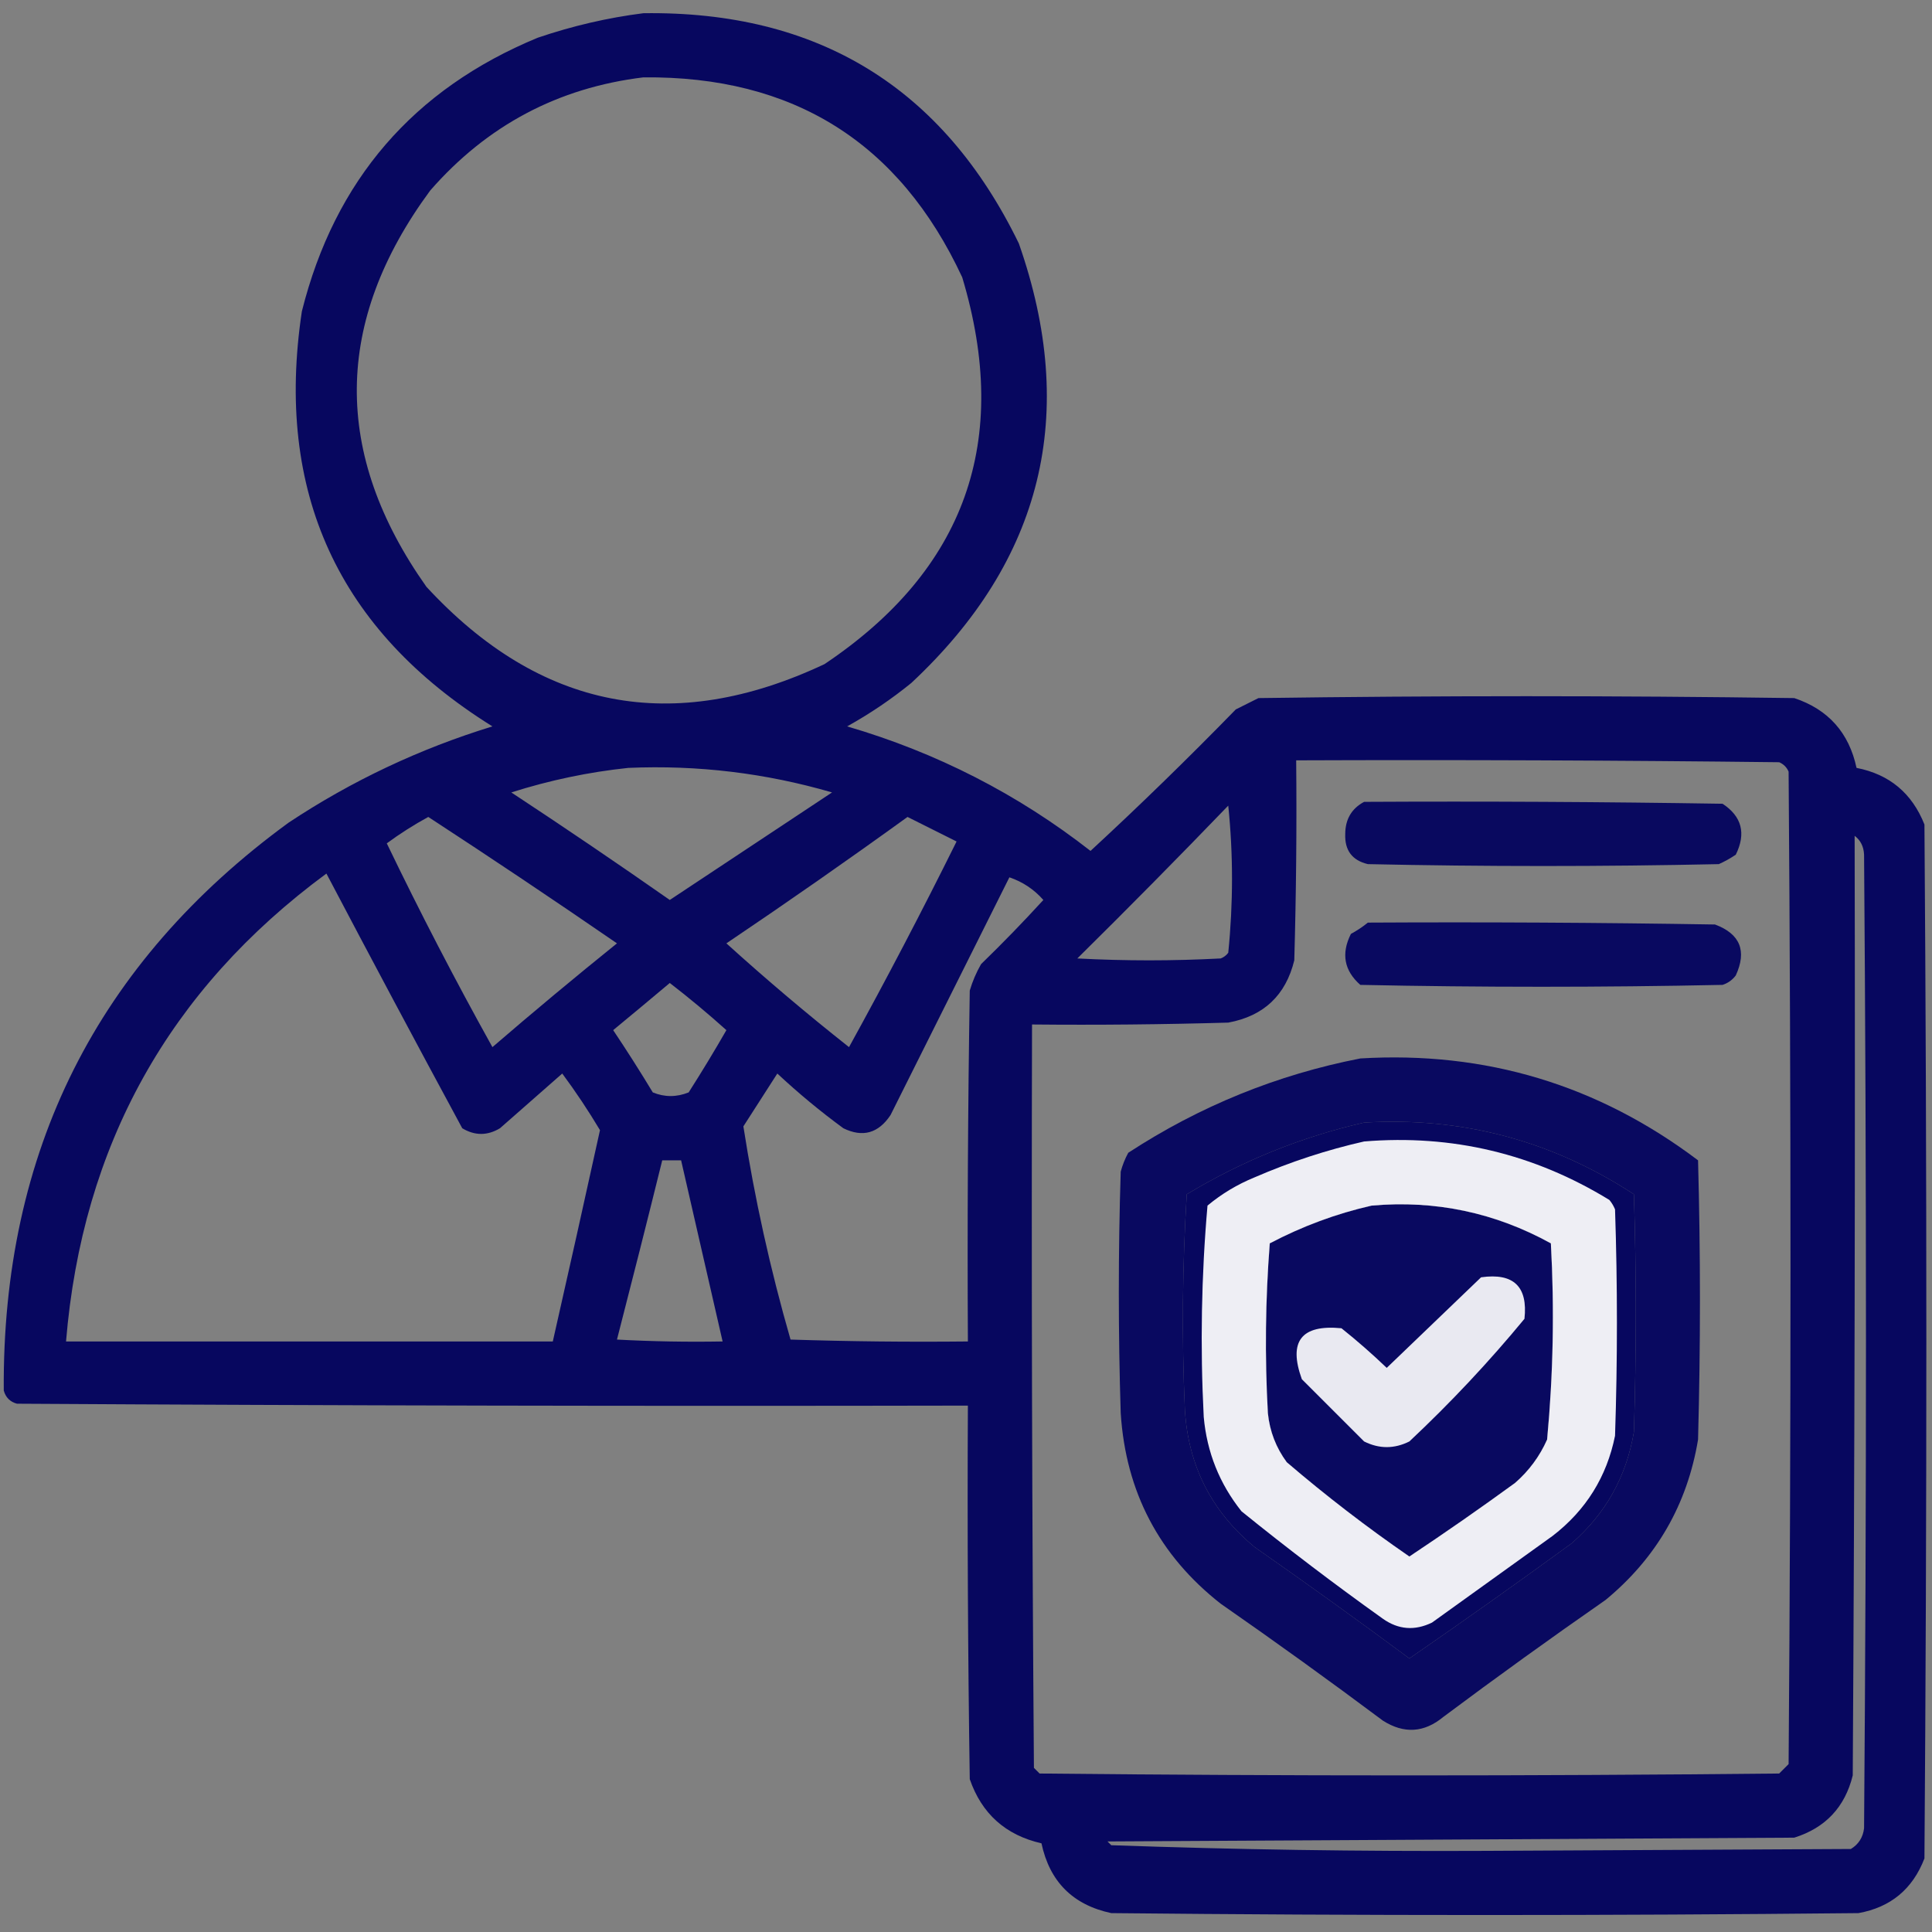
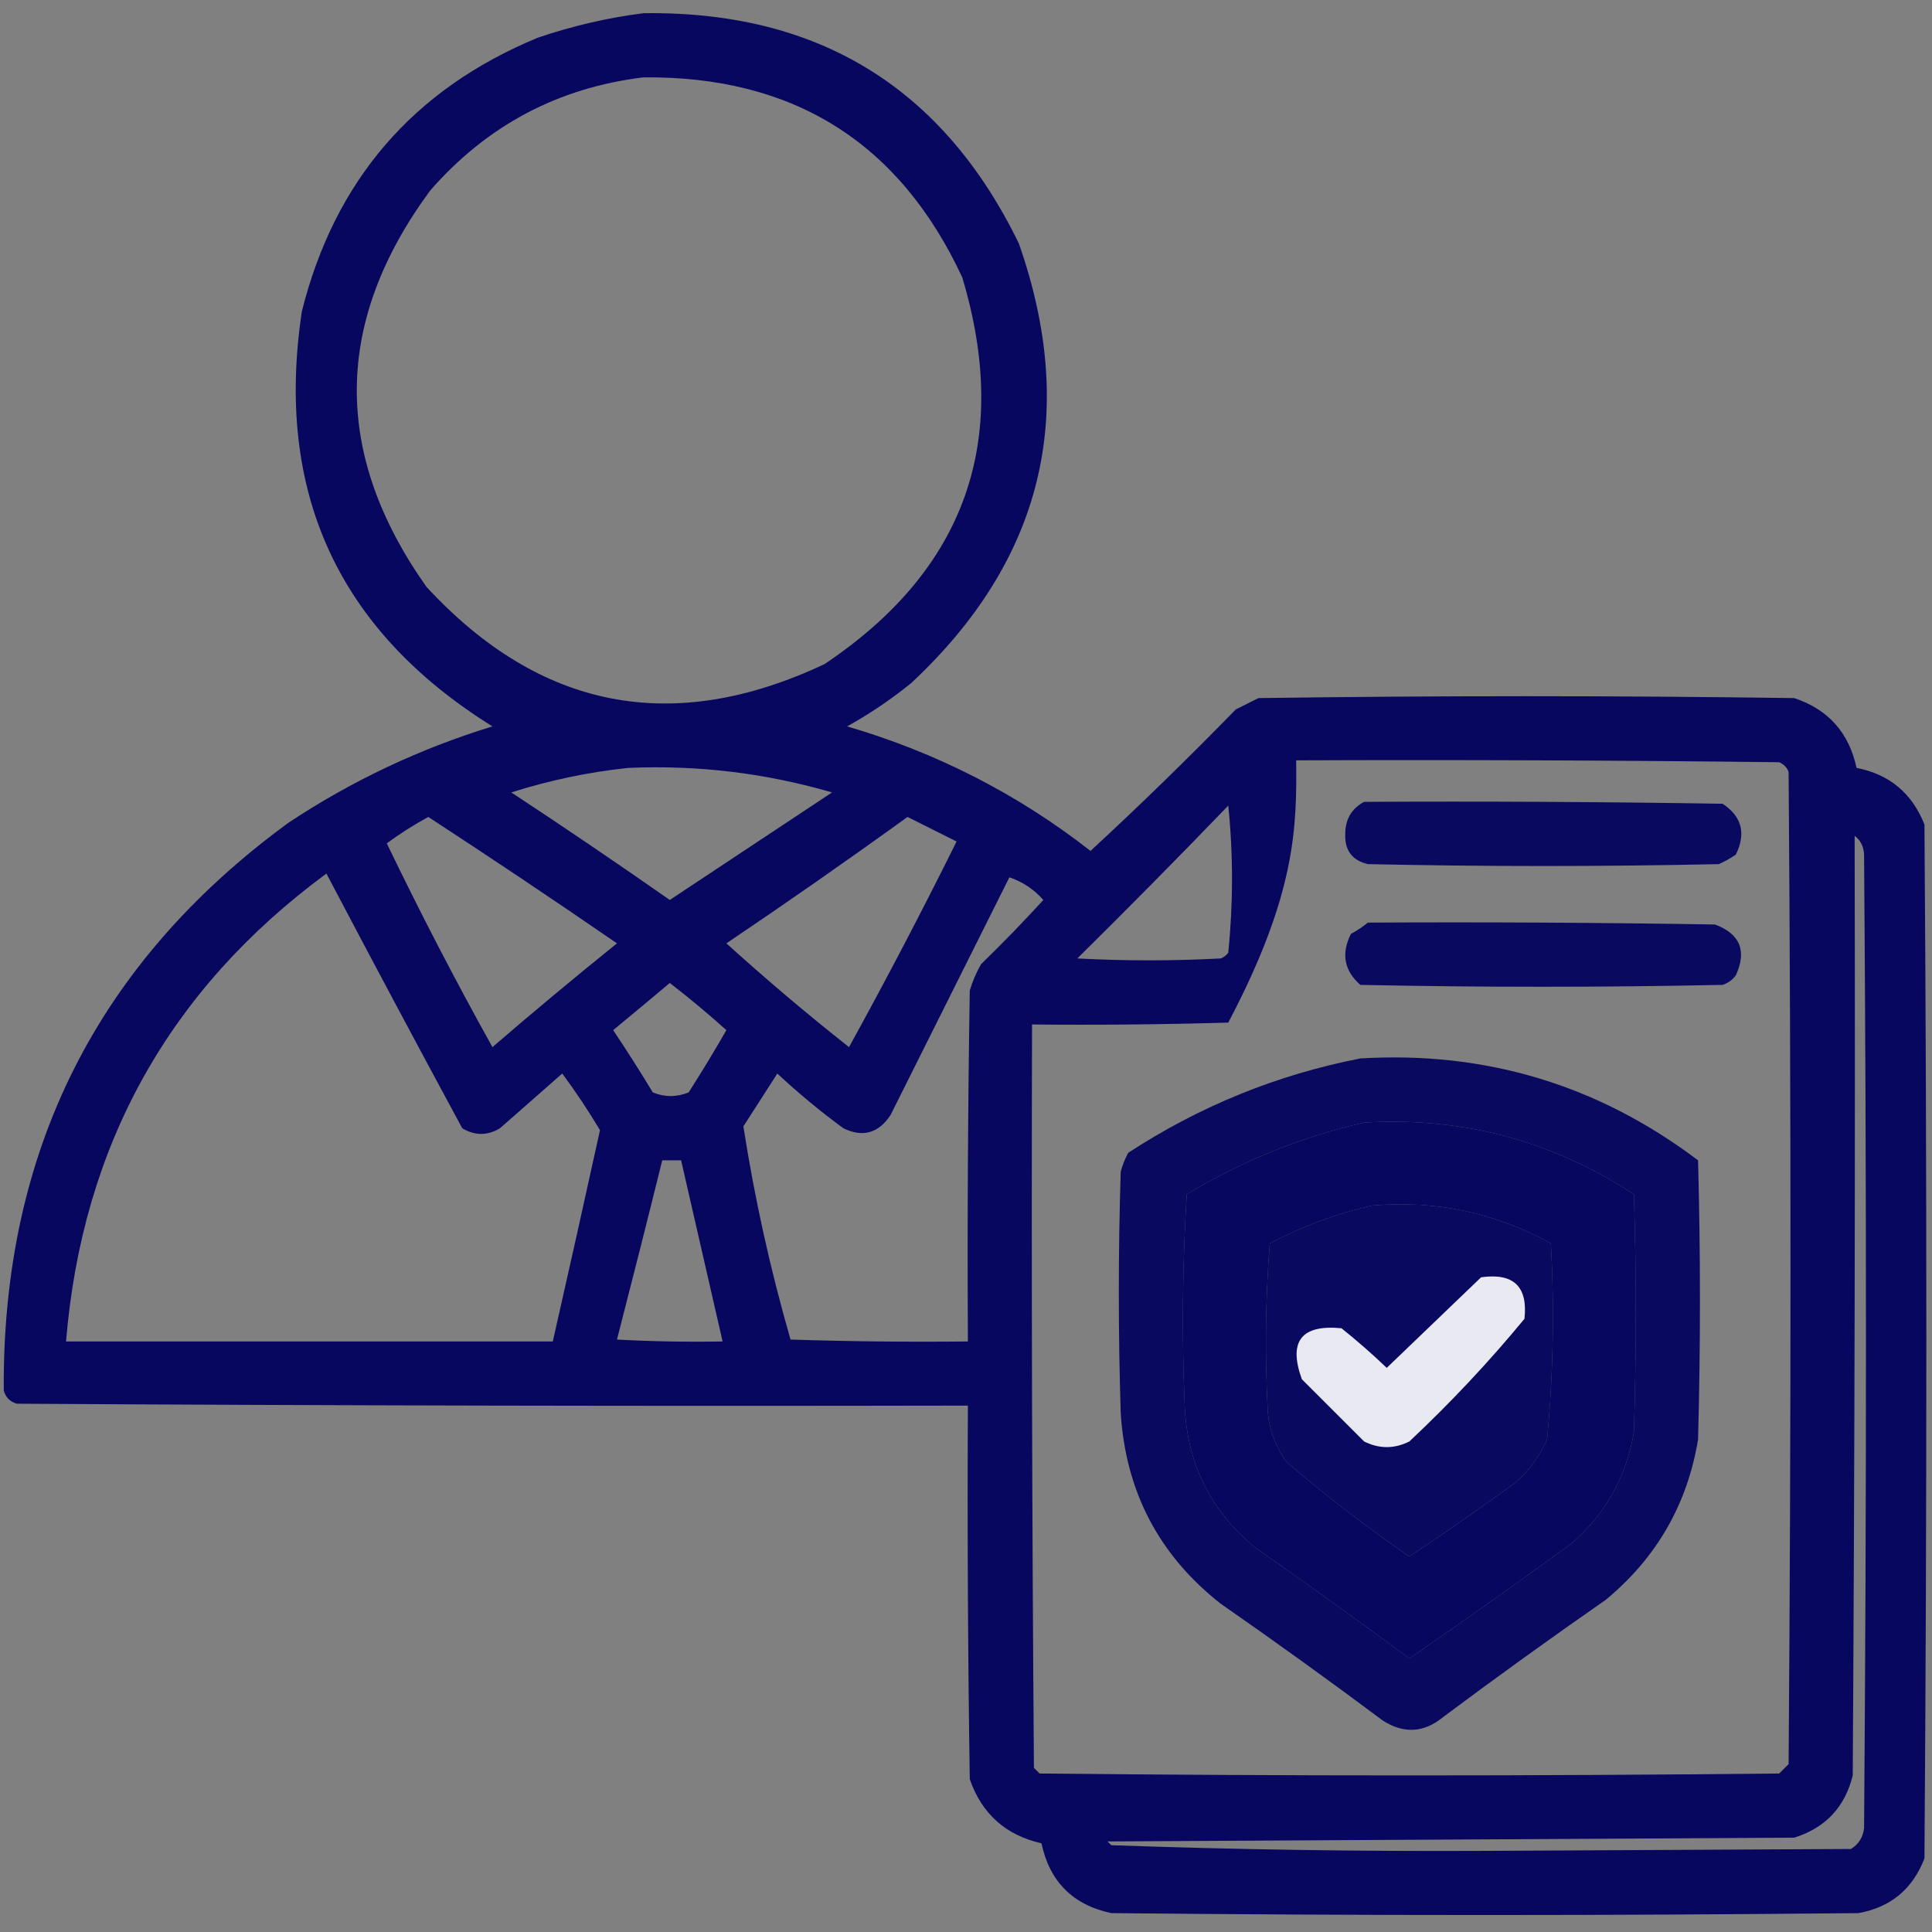
<svg xmlns="http://www.w3.org/2000/svg" width="100" height="100" viewBox="0 0 100 100" fill="none">
  <rect x="0" y="0" width="100" height="100" fill="#808080" stroke="none" />
  <g clip-path="url(#clip0_458_294)">
-     <path opacity="0.943" fill-rule="evenodd" clip-rule="evenodd" d="M33.301 0.684C42.328 0.556 48.806 4.527 52.734 12.598C55.828 21.415 53.972 29 47.168 35.352C46.129 36.197 45.022 36.946 43.848 37.598C48.48 38.953 52.679 41.102 56.445 44.043C59.009 41.675 61.515 39.233 63.965 36.719C64.356 36.523 64.746 36.328 65.137 36.133C74.381 36.003 83.626 36.003 92.871 36.133C94.63 36.72 95.704 37.925 96.094 39.746C97.793 40.077 98.965 41.054 99.609 42.676C99.74 60.514 99.74 78.353 99.609 96.192C98.997 97.781 97.857 98.725 96.191 99.023C83.301 99.154 70.41 99.154 57.52 99.023C55.534 98.6 54.33 97.396 53.906 95.41C52.052 94.988 50.815 93.881 50.195 92.09C50.098 85.645 50.065 79.2 50.098 72.754C33.691 72.787 17.285 72.754 0.879 72.656C0.521 72.559 0.293 72.331 0.195 71.973C0.105 59.621 5.02 49.824 14.941 42.578C18.206 40.414 21.721 38.754 25.488 37.598C17.502 32.626 14.214 25.465 15.625 16.113C17.325 9.336 21.394 4.616 27.832 1.953C29.638 1.339 31.461 0.916 33.301 0.684ZM33.301 4.004C41.056 3.924 46.558 7.374 49.805 14.355C52.346 22.814 49.97 29.487 42.676 34.375C34.818 38.073 27.95 36.739 22.07 30.371C17.203 23.485 17.268 16.649 22.266 9.863C25.207 6.494 28.885 4.541 33.301 4.004ZM67.09 39.355C75.423 39.323 83.757 39.355 92.09 39.453C92.318 39.551 92.481 39.714 92.578 39.941C92.708 57.064 92.708 74.186 92.578 91.309C92.415 91.471 92.252 91.634 92.09 91.797C79.329 91.927 66.569 91.927 53.809 91.797C53.711 91.699 53.613 91.602 53.516 91.504C53.418 78.679 53.385 65.853 53.418 53.027C56.804 53.06 60.189 53.027 63.574 52.93C65.409 52.592 66.548 51.518 66.992 49.707C67.09 46.257 67.123 42.807 67.09 39.355ZM32.52 39.746C36.111 39.591 39.627 40.014 43.066 41.016C40.267 42.871 37.467 44.727 34.668 46.582C31.96 44.688 29.226 42.833 26.465 41.016C28.454 40.384 30.472 39.961 32.52 39.746ZM63.574 41.699C63.833 44.213 63.833 46.752 63.574 49.316C63.472 49.452 63.341 49.549 63.184 49.609C60.71 49.74 58.236 49.74 55.762 49.609C58.405 46.998 61.01 44.362 63.574 41.699ZM22.168 42.285C25.446 44.423 28.702 46.604 31.934 48.828C29.757 50.582 27.608 52.372 25.488 54.199C23.566 50.745 21.743 47.229 20.02 43.652C20.708 43.146 21.424 42.69 22.168 42.285ZM46.973 42.285C47.814 42.706 48.66 43.129 49.512 43.555C47.731 47.149 45.875 50.697 43.945 54.199C41.772 52.482 39.656 50.692 37.598 48.828C40.77 46.691 43.895 44.51 46.973 42.285ZM95.996 43.262C96.302 43.492 96.465 43.818 96.484 44.238C96.615 61.035 96.615 77.832 96.484 94.629C96.427 95.104 96.199 95.462 95.801 95.703C89.486 95.736 83.171 95.768 76.856 95.801C70.394 95.832 63.948 95.734 57.52 95.508C57.455 95.443 57.389 95.378 57.324 95.313C69.173 95.248 81.022 95.182 92.871 95.117C94.486 94.61 95.495 93.535 95.898 91.895C95.996 75.684 96.029 59.473 95.996 43.262ZM16.895 45.215C19.208 49.613 21.552 54.008 23.926 58.398C24.577 58.789 25.228 58.789 25.879 58.398C26.953 57.455 28.027 56.51 29.102 55.566C29.801 56.509 30.452 57.486 31.055 58.496C30.256 62.133 29.442 65.779 28.613 69.434C20.215 69.434 11.816 69.434 3.418 69.434C4.256 59.292 8.748 51.219 16.895 45.215ZM52.246 45.41C52.936 45.644 53.522 46.035 54.004 46.582C52.965 47.719 51.891 48.825 50.781 49.902C50.532 50.335 50.337 50.791 50.195 51.27C50.098 57.324 50.065 63.379 50.098 69.434C47.037 69.466 43.977 69.434 40.918 69.336C39.871 65.702 39.057 62.023 38.477 58.301C39.062 57.389 39.648 56.478 40.234 55.566C41.32 56.58 42.459 57.524 43.652 58.398C44.652 58.888 45.466 58.66 46.094 57.715C48.15 53.603 50.201 49.501 52.246 45.41ZM34.668 50.879C35.669 51.651 36.646 52.465 37.598 53.32C36.971 54.411 36.32 55.485 35.645 56.543C35.018 56.794 34.399 56.794 33.789 56.543C33.13 55.452 32.446 54.378 31.738 53.32C32.729 52.503 33.705 51.689 34.668 50.879ZM70.606 58.105C75.673 57.802 80.328 59.039 84.57 61.816C84.701 65.918 84.701 70.02 84.57 74.121C84.18 76.432 83.106 78.352 81.348 79.883C78.575 81.906 75.776 83.892 72.949 85.84C70.307 83.882 67.638 81.961 64.941 80.078C62.703 78.23 61.499 75.853 61.328 72.949C61.165 69.237 61.198 65.526 61.426 61.816C64.307 60.081 67.367 58.844 70.606 58.105ZM34.277 60.059C34.603 60.059 34.928 60.059 35.254 60.059C35.97 63.184 36.686 66.308 37.402 69.434C35.578 69.466 33.755 69.434 31.934 69.336C32.73 66.246 33.512 63.154 34.277 60.059ZM70.996 62.402C74.291 62.111 77.383 62.762 80.273 64.356C80.46 67.754 80.395 71.139 80.078 74.512C79.692 75.382 79.138 76.131 78.418 76.758C76.622 78.066 74.799 79.335 72.949 80.567C70.75 79.051 68.634 77.424 66.602 75.684C66.046 74.93 65.721 74.084 65.625 73.145C65.462 70.213 65.495 67.283 65.723 64.356C67.417 63.466 69.175 62.815 70.996 62.402Z" fill="#00015D" />
+     <path opacity="0.943" fill-rule="evenodd" clip-rule="evenodd" d="M33.301 0.684C42.328 0.556 48.806 4.527 52.734 12.598C55.828 21.415 53.972 29 47.168 35.352C46.129 36.197 45.022 36.946 43.848 37.598C48.48 38.953 52.679 41.102 56.445 44.043C59.009 41.675 61.515 39.233 63.965 36.719C64.356 36.523 64.746 36.328 65.137 36.133C74.381 36.003 83.626 36.003 92.871 36.133C94.63 36.72 95.704 37.925 96.094 39.746C97.793 40.077 98.965 41.054 99.609 42.676C99.74 60.514 99.74 78.353 99.609 96.192C98.997 97.781 97.857 98.725 96.191 99.023C83.301 99.154 70.41 99.154 57.52 99.023C55.534 98.6 54.33 97.396 53.906 95.41C52.052 94.988 50.815 93.881 50.195 92.09C50.098 85.645 50.065 79.2 50.098 72.754C33.691 72.787 17.285 72.754 0.879 72.656C0.521 72.559 0.293 72.331 0.195 71.973C0.105 59.621 5.02 49.824 14.941 42.578C18.206 40.414 21.721 38.754 25.488 37.598C17.502 32.626 14.214 25.465 15.625 16.113C17.325 9.336 21.394 4.616 27.832 1.953C29.638 1.339 31.461 0.916 33.301 0.684ZM33.301 4.004C41.056 3.924 46.558 7.374 49.805 14.355C52.346 22.814 49.97 29.487 42.676 34.375C34.818 38.073 27.95 36.739 22.07 30.371C17.203 23.485 17.268 16.649 22.266 9.863C25.207 6.494 28.885 4.541 33.301 4.004ZM67.09 39.355C75.423 39.323 83.757 39.355 92.09 39.453C92.318 39.551 92.481 39.714 92.578 39.941C92.708 57.064 92.708 74.186 92.578 91.309C92.415 91.471 92.252 91.634 92.09 91.797C79.329 91.927 66.569 91.927 53.809 91.797C53.711 91.699 53.613 91.602 53.516 91.504C53.418 78.679 53.385 65.853 53.418 53.027C56.804 53.06 60.189 53.027 63.574 52.93C67.09 46.257 67.123 42.807 67.09 39.355ZM32.52 39.746C36.111 39.591 39.627 40.014 43.066 41.016C40.267 42.871 37.467 44.727 34.668 46.582C31.96 44.688 29.226 42.833 26.465 41.016C28.454 40.384 30.472 39.961 32.52 39.746ZM63.574 41.699C63.833 44.213 63.833 46.752 63.574 49.316C63.472 49.452 63.341 49.549 63.184 49.609C60.71 49.74 58.236 49.74 55.762 49.609C58.405 46.998 61.01 44.362 63.574 41.699ZM22.168 42.285C25.446 44.423 28.702 46.604 31.934 48.828C29.757 50.582 27.608 52.372 25.488 54.199C23.566 50.745 21.743 47.229 20.02 43.652C20.708 43.146 21.424 42.69 22.168 42.285ZM46.973 42.285C47.814 42.706 48.66 43.129 49.512 43.555C47.731 47.149 45.875 50.697 43.945 54.199C41.772 52.482 39.656 50.692 37.598 48.828C40.77 46.691 43.895 44.51 46.973 42.285ZM95.996 43.262C96.302 43.492 96.465 43.818 96.484 44.238C96.615 61.035 96.615 77.832 96.484 94.629C96.427 95.104 96.199 95.462 95.801 95.703C89.486 95.736 83.171 95.768 76.856 95.801C70.394 95.832 63.948 95.734 57.52 95.508C57.455 95.443 57.389 95.378 57.324 95.313C69.173 95.248 81.022 95.182 92.871 95.117C94.486 94.61 95.495 93.535 95.898 91.895C95.996 75.684 96.029 59.473 95.996 43.262ZM16.895 45.215C19.208 49.613 21.552 54.008 23.926 58.398C24.577 58.789 25.228 58.789 25.879 58.398C26.953 57.455 28.027 56.51 29.102 55.566C29.801 56.509 30.452 57.486 31.055 58.496C30.256 62.133 29.442 65.779 28.613 69.434C20.215 69.434 11.816 69.434 3.418 69.434C4.256 59.292 8.748 51.219 16.895 45.215ZM52.246 45.41C52.936 45.644 53.522 46.035 54.004 46.582C52.965 47.719 51.891 48.825 50.781 49.902C50.532 50.335 50.337 50.791 50.195 51.27C50.098 57.324 50.065 63.379 50.098 69.434C47.037 69.466 43.977 69.434 40.918 69.336C39.871 65.702 39.057 62.023 38.477 58.301C39.062 57.389 39.648 56.478 40.234 55.566C41.32 56.58 42.459 57.524 43.652 58.398C44.652 58.888 45.466 58.66 46.094 57.715C48.15 53.603 50.201 49.501 52.246 45.41ZM34.668 50.879C35.669 51.651 36.646 52.465 37.598 53.32C36.971 54.411 36.32 55.485 35.645 56.543C35.018 56.794 34.399 56.794 33.789 56.543C33.13 55.452 32.446 54.378 31.738 53.32C32.729 52.503 33.705 51.689 34.668 50.879ZM70.606 58.105C75.673 57.802 80.328 59.039 84.57 61.816C84.701 65.918 84.701 70.02 84.57 74.121C84.18 76.432 83.106 78.352 81.348 79.883C78.575 81.906 75.776 83.892 72.949 85.84C70.307 83.882 67.638 81.961 64.941 80.078C62.703 78.23 61.499 75.853 61.328 72.949C61.165 69.237 61.198 65.526 61.426 61.816C64.307 60.081 67.367 58.844 70.606 58.105ZM34.277 60.059C34.603 60.059 34.928 60.059 35.254 60.059C35.97 63.184 36.686 66.308 37.402 69.434C35.578 69.466 33.755 69.434 31.934 69.336C32.73 66.246 33.512 63.154 34.277 60.059ZM70.996 62.402C74.291 62.111 77.383 62.762 80.273 64.356C80.46 67.754 80.395 71.139 80.078 74.512C79.692 75.382 79.138 76.131 78.418 76.758C76.622 78.066 74.799 79.335 72.949 80.567C70.75 79.051 68.634 77.424 66.602 75.684C66.046 74.93 65.721 74.084 65.625 73.145C65.462 70.213 65.495 67.283 65.723 64.356C67.417 63.466 69.175 62.815 70.996 62.402Z" fill="#00015D" />
    <path opacity="0.931" fill-rule="evenodd" clip-rule="evenodd" d="M70.606 41.504C76.791 41.471 82.976 41.504 89.16 41.602C90.158 42.259 90.386 43.138 89.844 44.238C89.567 44.426 89.274 44.589 88.965 44.727C82.91 44.857 76.856 44.857 70.801 44.727C69.987 44.534 69.597 44.013 69.629 43.164C69.634 42.403 69.959 41.85 70.606 41.504Z" fill="#00015D" />
    <path opacity="0.932" fill-rule="evenodd" clip-rule="evenodd" d="M70.801 47.754C76.791 47.721 82.78 47.754 88.769 47.852C90.07 48.338 90.428 49.217 89.844 50.488C89.667 50.723 89.44 50.886 89.16 50.977C82.91 51.107 76.66 51.107 70.41 50.977C69.573 50.24 69.41 49.361 69.922 48.34C70.245 48.164 70.537 47.969 70.801 47.754Z" fill="#00015D" />
    <path opacity="0.932" fill-rule="evenodd" clip-rule="evenodd" d="M70.41 54.785C76.894 54.397 82.721 56.154 87.891 60.059C88.021 64.876 88.021 69.694 87.891 74.512C87.333 77.872 85.738 80.639 83.106 82.812C80.272 84.783 77.472 86.801 74.707 88.867C73.715 89.688 72.674 89.753 71.582 89.062C68.817 86.996 66.018 84.978 63.184 83.008C59.996 80.508 58.271 77.22 58.008 73.144C57.877 68.978 57.877 64.811 58.008 60.645C58.1 60.303 58.23 59.978 58.398 59.668C62.101 57.252 66.105 55.625 70.41 54.785ZM70.606 58.105C67.367 58.844 64.307 60.081 61.426 61.816C61.198 65.526 61.165 69.237 61.328 72.949C61.499 75.853 62.703 78.23 64.941 80.078C67.638 81.961 70.307 83.881 72.949 85.84C75.776 83.892 78.575 81.906 81.348 79.883C83.106 78.352 84.18 76.432 84.57 74.121C84.701 70.019 84.701 65.918 84.57 61.816C80.328 59.039 75.673 57.802 70.606 58.105ZM70.996 62.402C69.175 62.815 67.417 63.466 65.723 64.356C65.495 67.283 65.462 70.213 65.625 73.144C65.721 74.084 66.046 74.93 66.602 75.684C68.634 77.423 70.75 79.051 72.949 80.566C74.799 79.335 76.622 78.065 78.418 76.758C79.138 76.131 79.692 75.382 80.078 74.512C80.395 71.139 80.461 67.754 80.273 64.356C77.383 62.762 74.291 62.111 70.996 62.402Z" fill="#00015D" />
-     <path opacity="0.933" fill-rule="evenodd" clip-rule="evenodd" d="M70.606 59.082C75.166 58.708 79.398 59.718 83.301 62.109C83.423 62.256 83.521 62.419 83.594 62.598C83.724 66.504 83.724 70.41 83.594 74.316C83.165 76.439 82.09 78.165 80.371 79.492C78.288 80.99 76.204 82.487 74.121 83.984C73.229 84.418 72.382 84.353 71.582 83.789C69.085 82.009 66.644 80.153 64.258 78.223C63.12 76.794 62.469 75.166 62.305 73.34C62.117 69.681 62.182 66.035 62.5 62.402C63.233 61.791 64.047 61.303 64.941 60.938C66.794 60.136 68.682 59.517 70.606 59.082ZM70.996 62.402C69.175 62.815 67.417 63.466 65.723 64.356C65.495 67.283 65.462 70.213 65.625 73.145C65.721 74.084 66.046 74.93 66.602 75.684C68.634 77.424 70.75 79.051 72.949 80.566C74.799 79.335 76.622 78.066 78.418 76.758C79.138 76.131 79.692 75.382 80.078 74.512C80.395 71.139 80.46 67.754 80.273 64.356C77.383 62.762 74.291 62.111 70.996 62.402Z" fill="white" />
    <path opacity="0.91" fill-rule="evenodd" clip-rule="evenodd" d="M76.66 66.113C78.341 65.874 79.09 66.59 78.906 68.262C77.064 70.496 75.078 72.611 72.949 74.609C72.168 75 71.387 75 70.606 74.609C69.531 73.535 68.457 72.461 67.383 71.387C66.673 69.427 67.357 68.548 69.434 68.75C70.244 69.397 71.025 70.081 71.777 70.801C73.414 69.229 75.042 67.666 76.66 66.113Z" fill="white" />
  </g>
  <defs>
    <clipPath id="clip0_458_294">
      <rect width="100" height="100" fill="white" />
    </clipPath>
  </defs>
</svg>